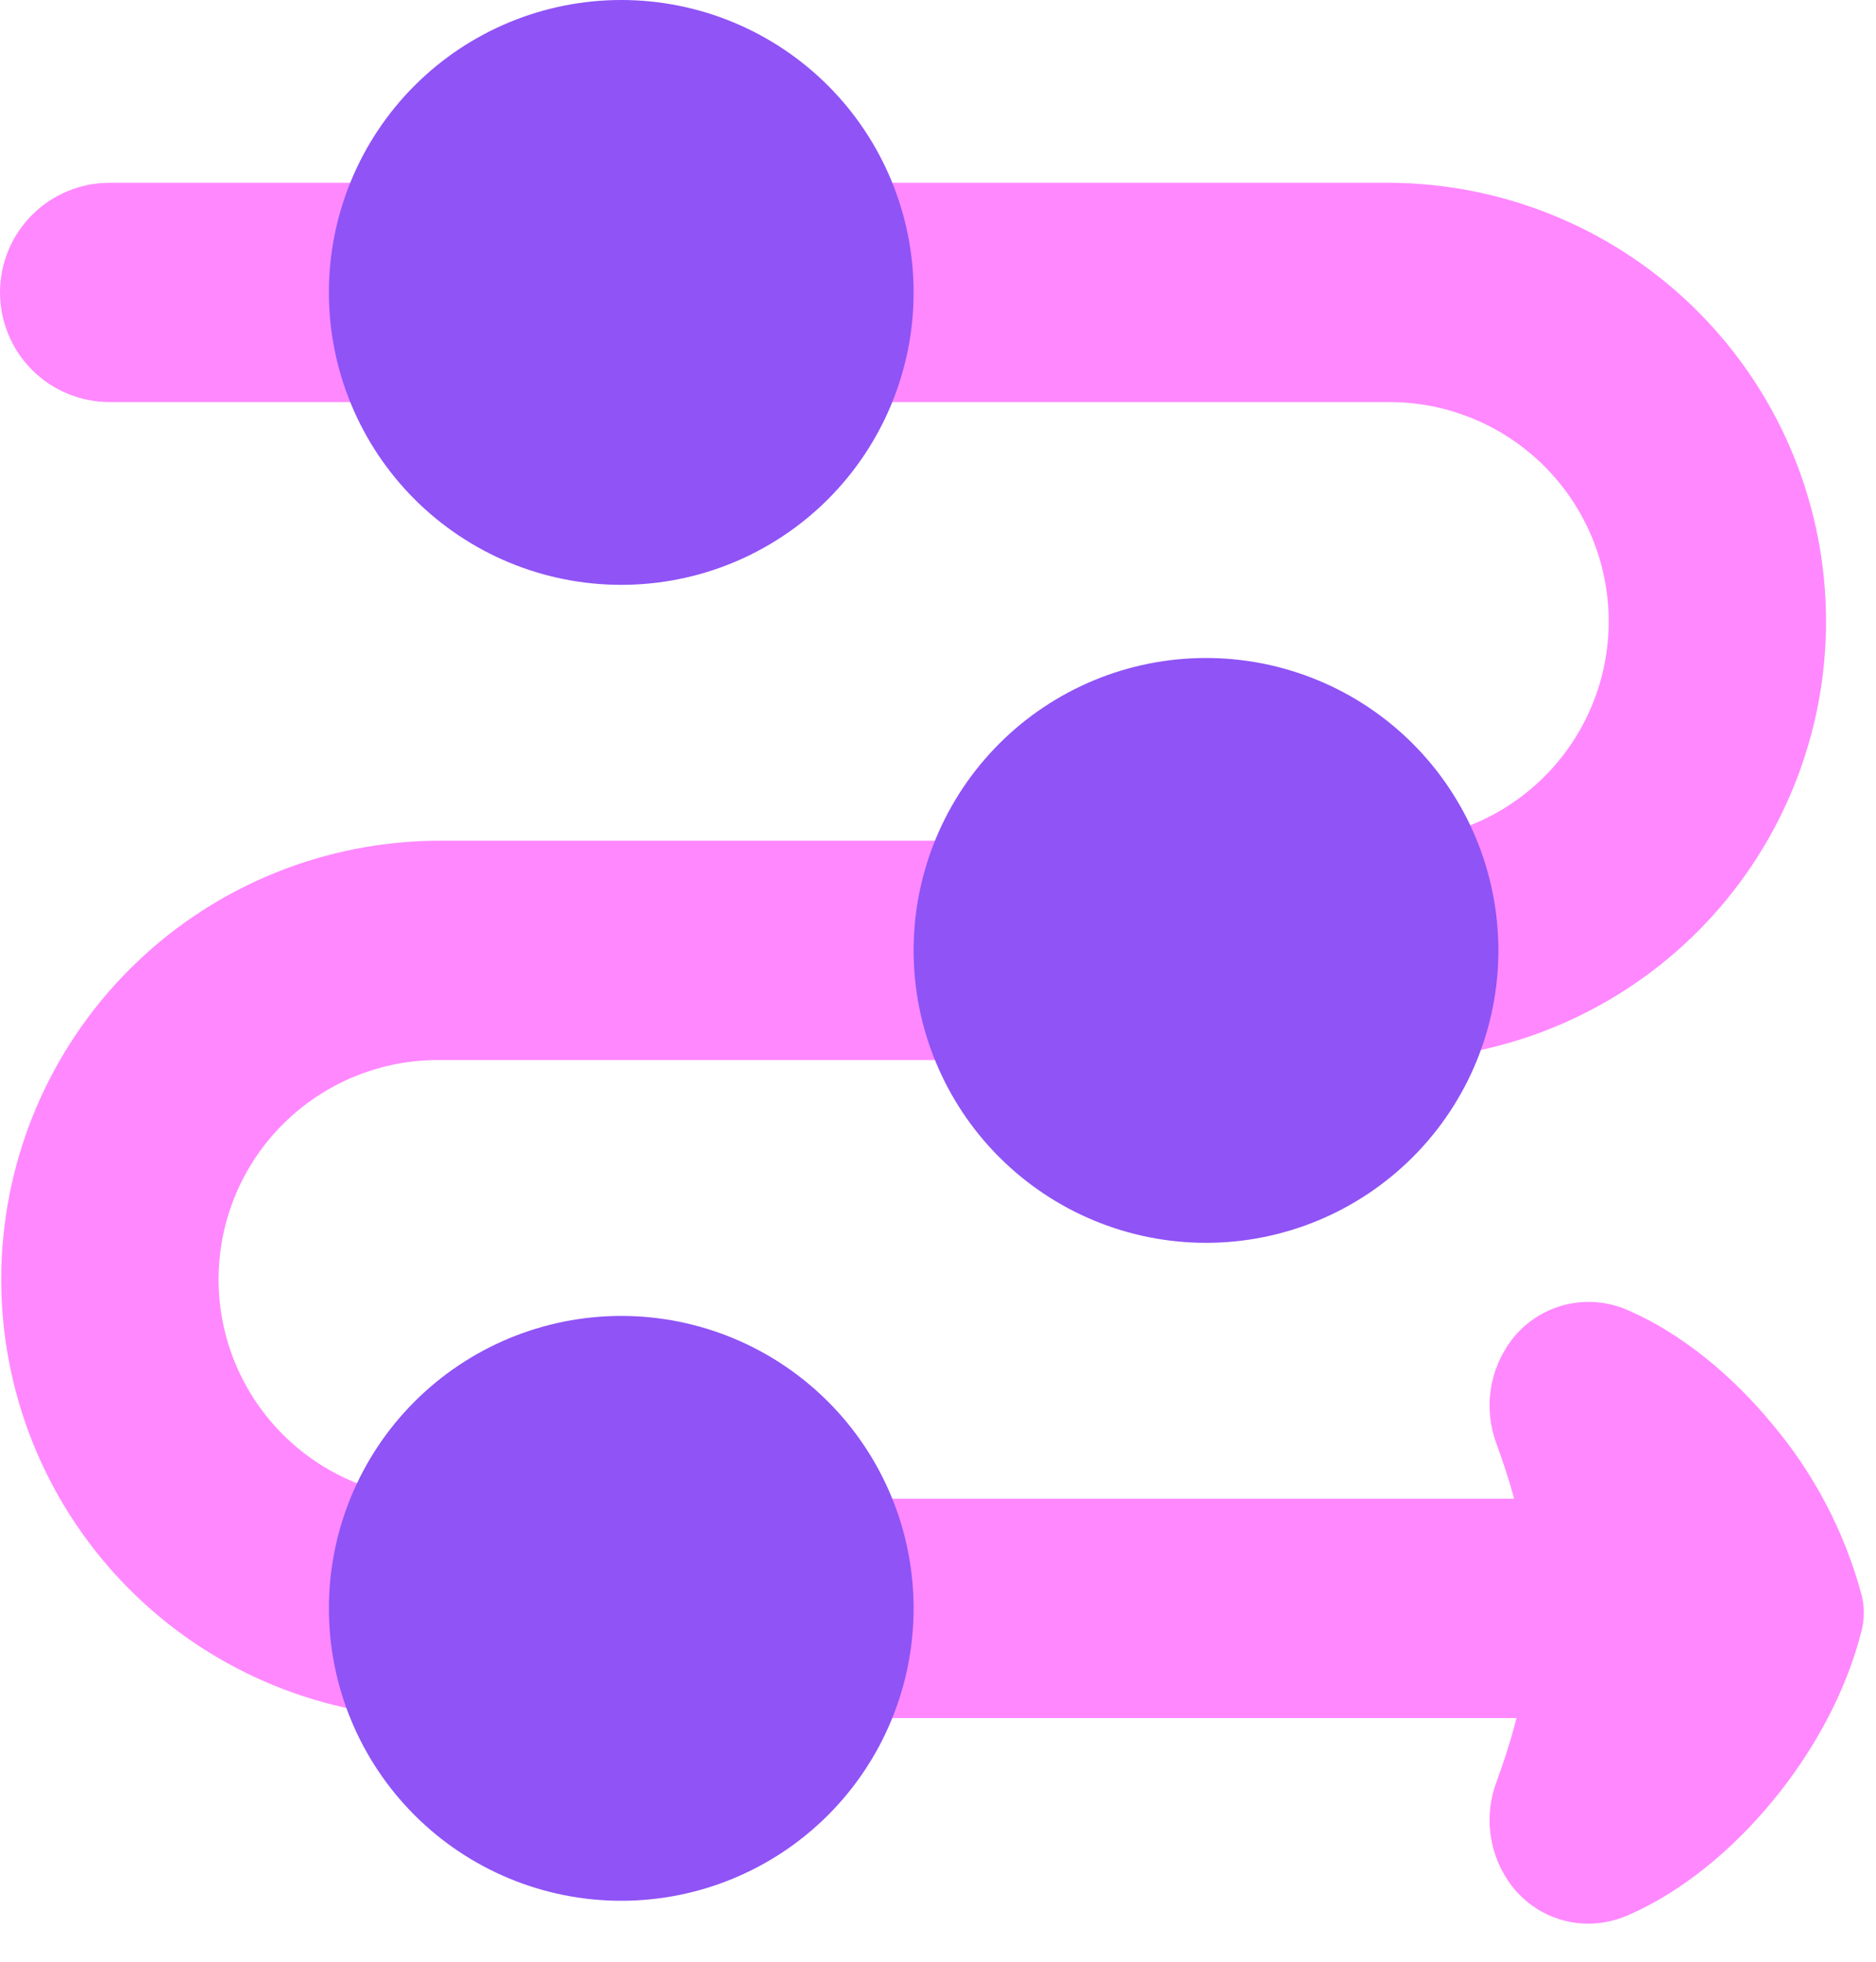
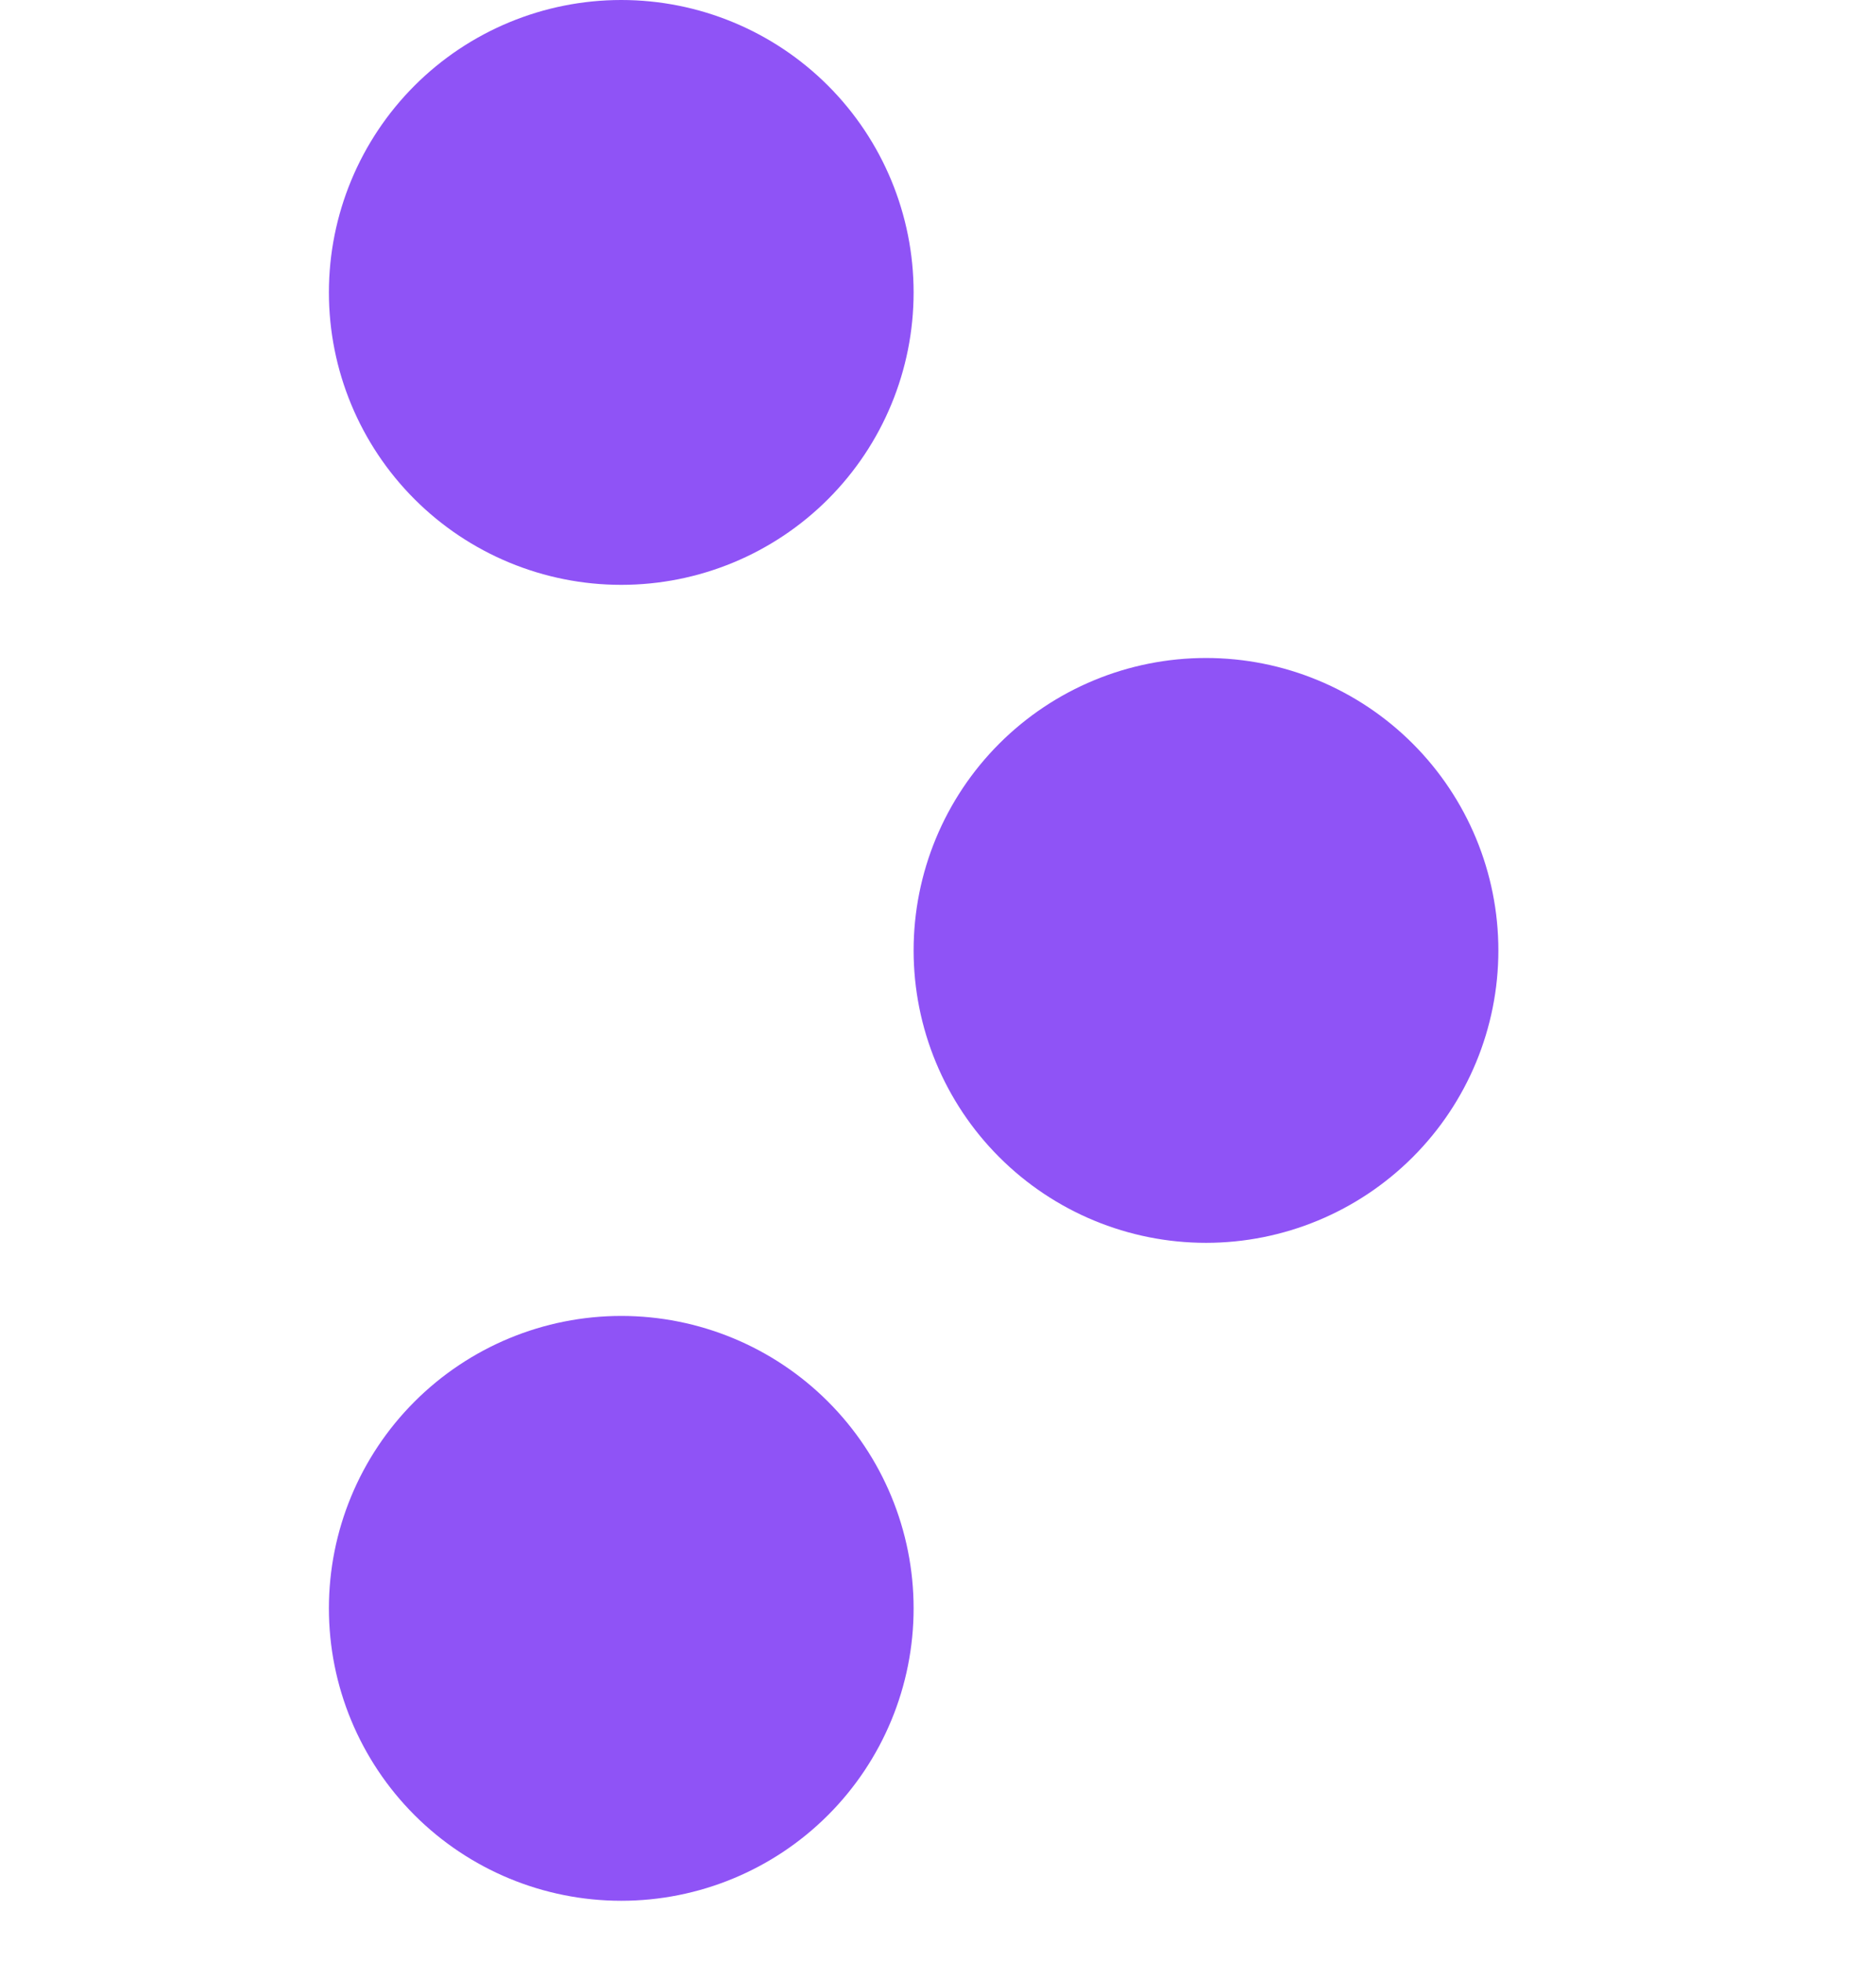
<svg xmlns="http://www.w3.org/2000/svg" width="44" height="46" viewBox="0 0 44 46" fill="none">
-   <path fill-rule="evenodd" clip-rule="evenodd" d="M2.571 4.286C1.889 4.286 1.235 4.557 0.753 5.039C0.271 5.521 0 6.175 0 6.857C0 7.539 0.271 8.193 0.753 8.675C1.235 9.158 1.889 9.428 2.571 9.428H32.571C33.883 9.424 35.146 9.921 36.104 10.818C37.061 11.715 37.639 12.943 37.721 14.252C37.802 15.561 37.38 16.852 36.542 17.86C35.703 18.868 34.511 19.518 33.209 19.677L32.499 19.714H10.286C7.649 19.722 5.116 20.741 3.21 22.562C1.304 24.383 0.169 26.867 0.041 29.5C-0.087 32.134 0.801 34.716 2.522 36.713C4.243 38.711 6.665 39.971 9.288 40.234L10.145 40.282L10.286 40.286H35.568C35.431 40.834 35.259 41.342 35.102 41.774C34.948 42.18 34.9 42.618 34.963 43.048C35.026 43.477 35.198 43.884 35.462 44.228C36.075 45.014 37.159 45.36 38.198 44.904C39.456 44.355 40.639 43.368 41.571 42.236C42.511 41.098 43.296 39.699 43.663 38.232C43.731 37.959 43.731 37.675 43.663 37.402C43.267 35.931 42.553 34.564 41.571 33.398C40.639 32.266 39.456 31.279 38.198 30.73C37.732 30.52 37.208 30.472 36.712 30.595C36.216 30.718 35.775 31.005 35.462 31.409C35.198 31.754 35.026 32.16 34.963 32.59C34.9 33.019 34.948 33.458 35.102 33.864C35.239 34.241 35.386 34.673 35.513 35.143H10.358L9.648 35.105C8.346 34.947 7.154 34.297 6.315 33.288C5.477 32.28 5.055 30.989 5.137 29.68C5.218 28.372 5.796 27.143 6.754 26.247C7.711 25.35 8.974 24.853 10.286 24.857H32.571L32.712 24.854L33.569 24.806C36.192 24.542 38.614 23.282 40.335 21.285C42.056 19.287 42.944 16.705 42.816 14.072C42.688 11.438 41.553 8.955 39.647 7.134C37.741 5.313 35.208 4.293 32.571 4.286H2.571Z" fill="#FF88FF" />
-   <path fill-rule="evenodd" clip-rule="evenodd" d="M21.428 6.857C21.428 8.676 20.706 10.42 19.42 11.706C18.134 12.992 16.39 13.714 14.571 13.714C12.753 13.714 11.009 12.992 9.723 11.706C8.437 10.42 7.714 8.676 7.714 6.857C7.714 5.039 8.437 3.294 9.723 2.008C11.009 0.722 12.753 0 14.571 0C16.39 0 18.134 0.722 19.42 2.008C20.706 3.294 21.428 5.039 21.428 6.857ZM21.428 37.714C21.428 39.533 20.706 41.277 19.42 42.563C18.134 43.849 16.39 44.571 14.571 44.571C12.753 44.571 11.009 43.849 9.723 42.563C8.437 41.277 7.714 39.533 7.714 37.714C7.714 35.896 8.437 34.151 9.723 32.866C11.009 31.58 12.753 30.857 14.571 30.857C16.39 30.857 18.134 31.58 19.42 32.866C20.706 34.151 21.428 35.896 21.428 37.714ZM28.286 29.143C30.104 29.143 31.848 28.42 33.134 27.134C34.42 25.849 35.143 24.104 35.143 22.286C35.143 20.467 34.42 18.723 33.134 17.437C31.848 16.151 30.104 15.429 28.286 15.429C26.467 15.429 24.723 16.151 23.437 17.437C22.151 18.723 21.428 20.467 21.428 22.286C21.428 24.104 22.151 25.849 23.437 27.134C24.723 28.42 26.467 29.143 28.286 29.143Z" fill="#8F53F6" />
+   <path fill-rule="evenodd" clip-rule="evenodd" d="M21.428 6.857C21.428 8.676 20.706 10.42 19.42 11.706C18.134 12.992 16.39 13.714 14.571 13.714C12.753 13.714 11.009 12.992 9.723 11.706C8.437 10.42 7.714 8.676 7.714 6.857C7.714 5.039 8.437 3.294 9.723 2.008C11.009 0.722 12.753 0 14.571 0C16.39 0 18.134 0.722 19.42 2.008C20.706 3.294 21.428 5.039 21.428 6.857ZM21.428 37.714C21.428 39.533 20.706 41.277 19.42 42.563C18.134 43.849 16.39 44.571 14.571 44.571C12.753 44.571 11.009 43.849 9.723 42.563C8.437 41.277 7.714 39.533 7.714 37.714C7.714 35.896 8.437 34.151 9.723 32.866C11.009 31.58 12.753 30.857 14.571 30.857C16.39 30.857 18.134 31.58 19.42 32.866C20.706 34.151 21.428 35.896 21.428 37.714M28.286 29.143C30.104 29.143 31.848 28.42 33.134 27.134C34.42 25.849 35.143 24.104 35.143 22.286C35.143 20.467 34.42 18.723 33.134 17.437C31.848 16.151 30.104 15.429 28.286 15.429C26.467 15.429 24.723 16.151 23.437 17.437C22.151 18.723 21.428 20.467 21.428 22.286C21.428 24.104 22.151 25.849 23.437 27.134C24.723 28.42 26.467 29.143 28.286 29.143Z" fill="#8F53F6" />
</svg>